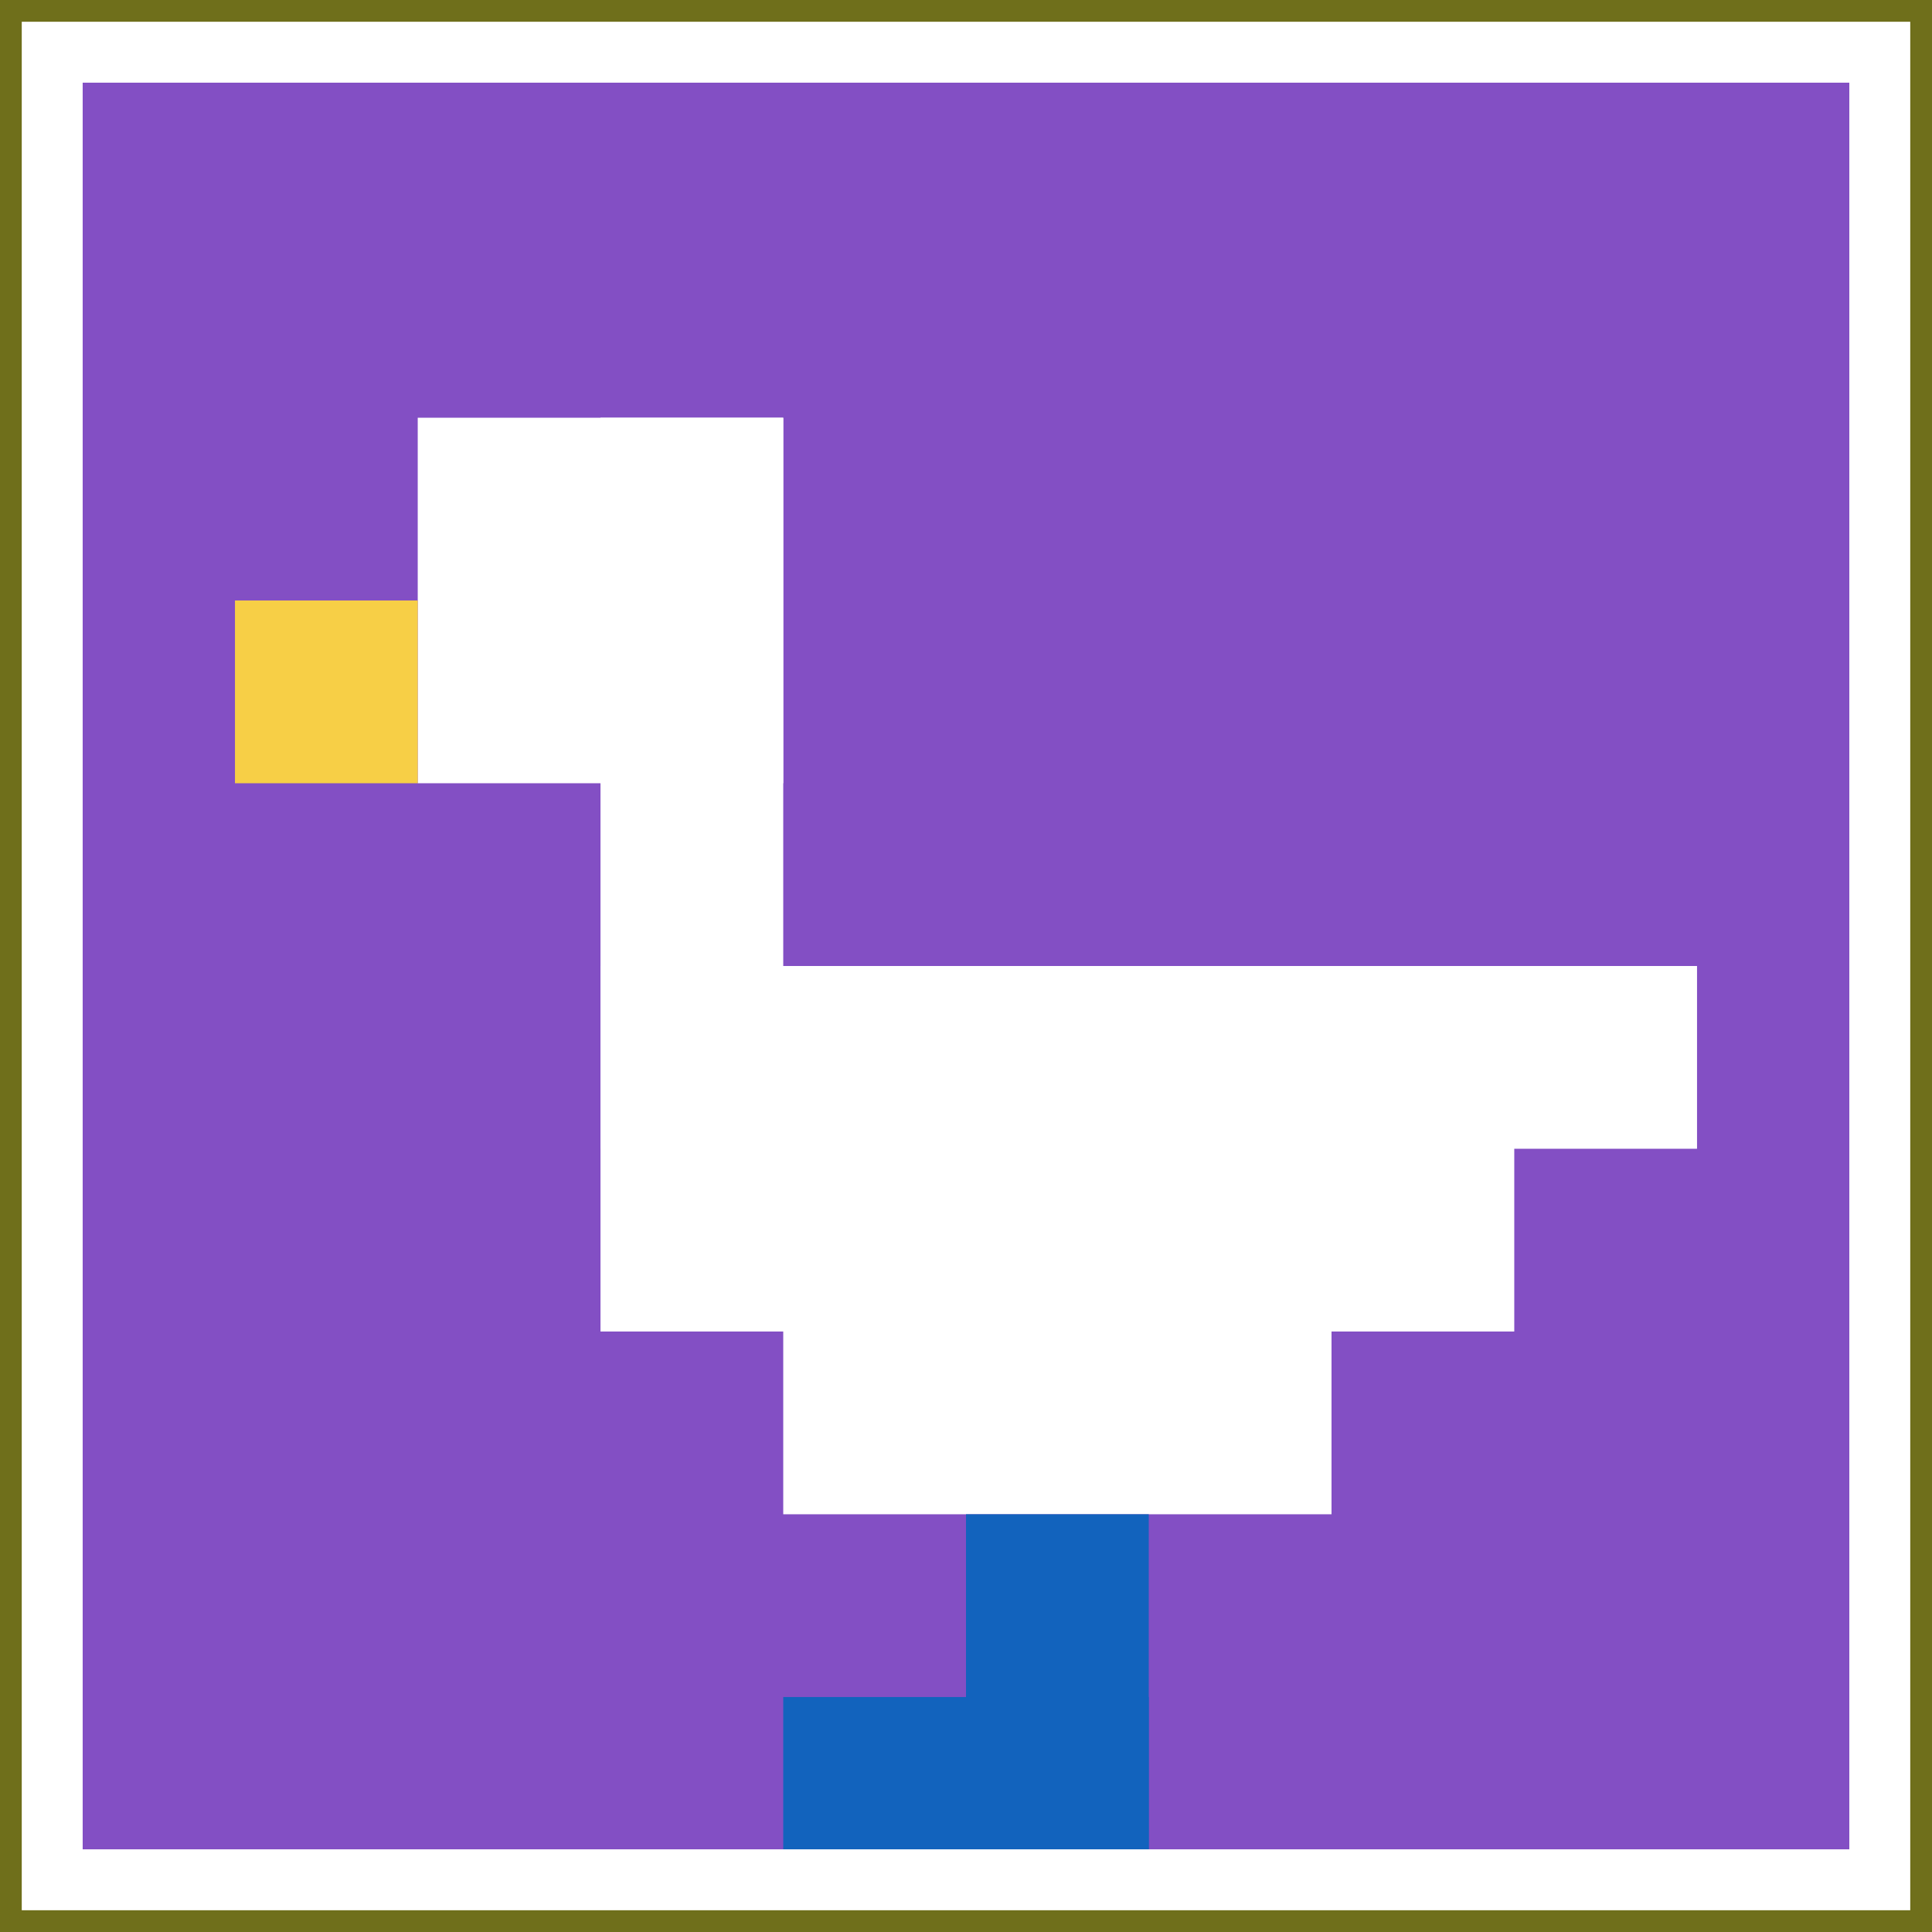
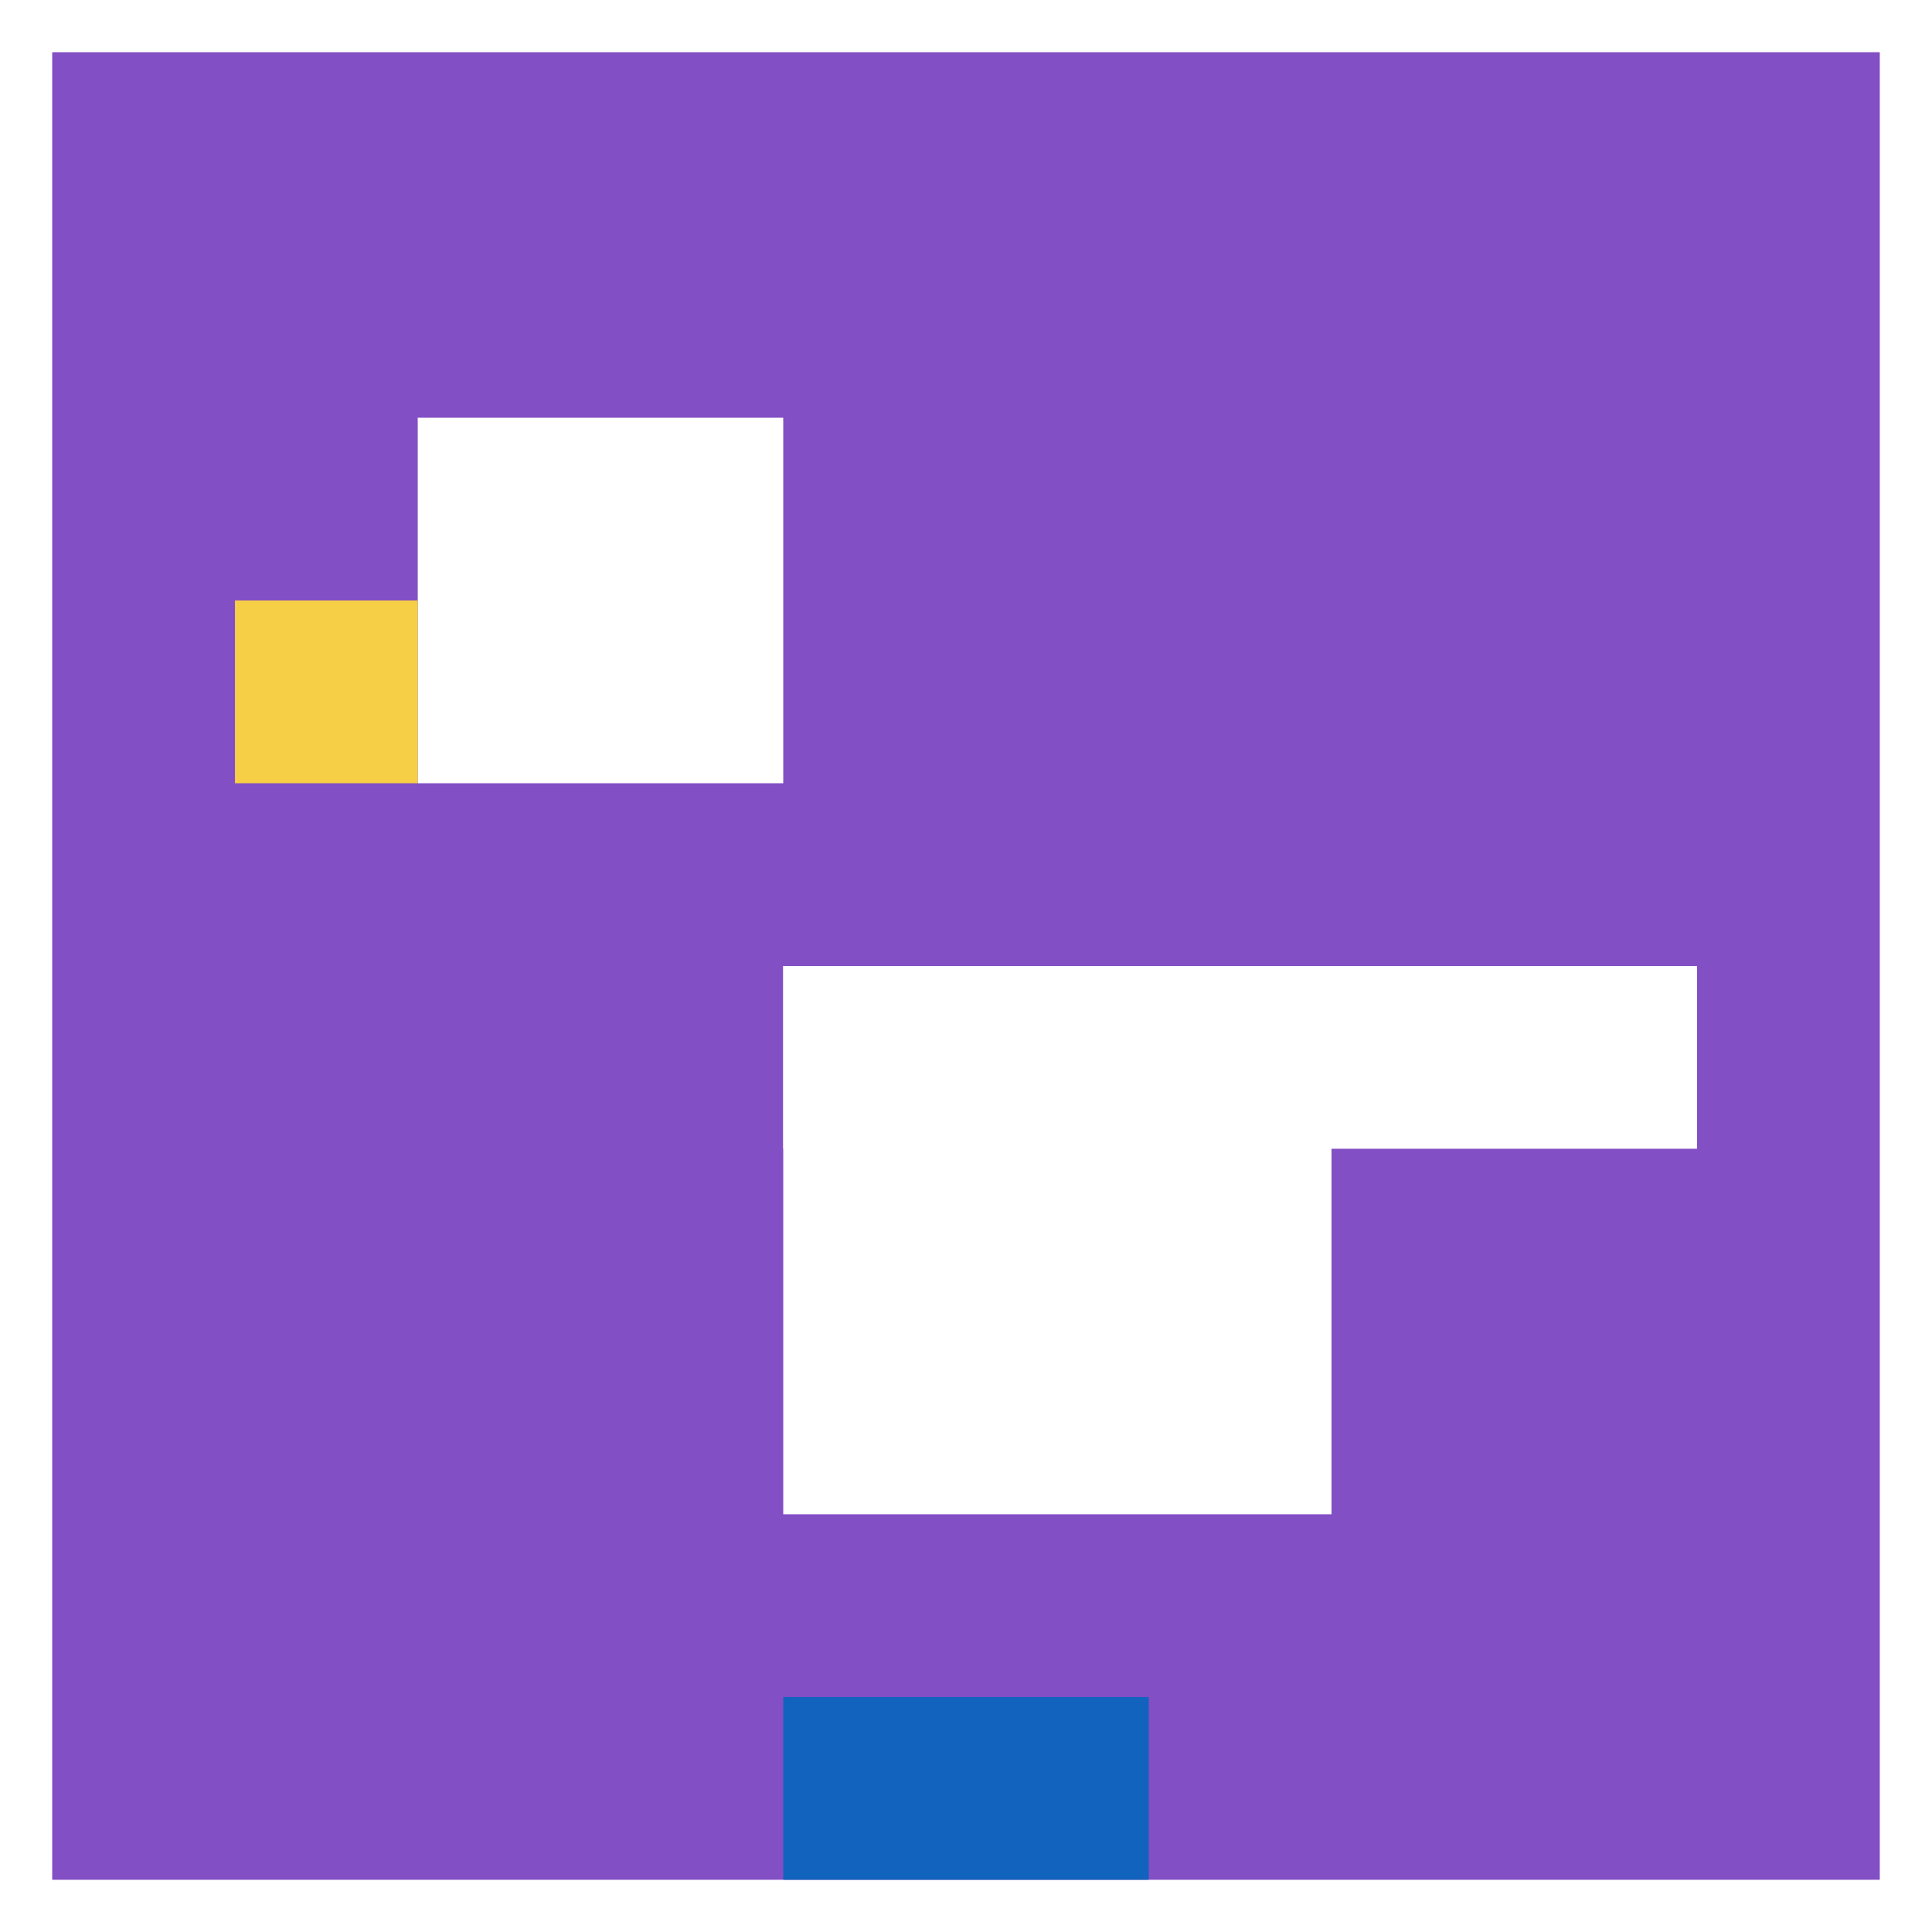
<svg xmlns="http://www.w3.org/2000/svg" version="1.1" width="666" height="666">
  <title>'goose-pfp-149128' by Dmitri Cherniak</title>
  <desc>seed=149128
backgroundColor=#6f6f1b
padding=20
innerPadding=18
timeout=500
dimension=1
border=true
Save=function(){return n.handleSave()}
frame=1

Rendered at Mon Sep 09 2024 00:41:21 GMT+0100 (British Summer Time)
Generated in &lt;1ms
</desc>
  <defs />
-   <rect width="100%" height="100%" fill="#6f6f1b" />
  <g>
    <g id="0-0">
      <rect x="18" y="18" height="630" width="630" fill="#834FC4" />
      <g>
        <rect id="18-18-2-2-2-2" x="144" y="144" width="126" height="126" fill="#ffffff" />
-         <rect id="18-18-3-2-1-4" x="207" y="144" width="63" height="252" fill="#ffffff" />
        <rect id="18-18-4-5-5-1" x="270" y="333" width="315" height="63" fill="#ffffff" />
-         <rect id="18-18-3-5-5-2" x="207" y="333" width="315" height="126" fill="#ffffff" />
        <rect id="18-18-4-5-3-3" x="270" y="333" width="189" height="189" fill="#ffffff" />
        <rect id="18-18-1-3-1-1" x="81" y="207" width="63" height="63" fill="#F7CF46" />
-         <rect id="18-18-5-8-1-2" x="333" y="522" width="63" height="126" fill="#1263BD" />
        <rect id="18-18-4-9-2-1" x="270" y="585" width="126" height="63" fill="#1263BD" />
      </g>
-       <rect x="18" y="18" stroke="white" stroke-width="21" height="630" width="630" fill="none" />
    </g>
  </g>
</svg>